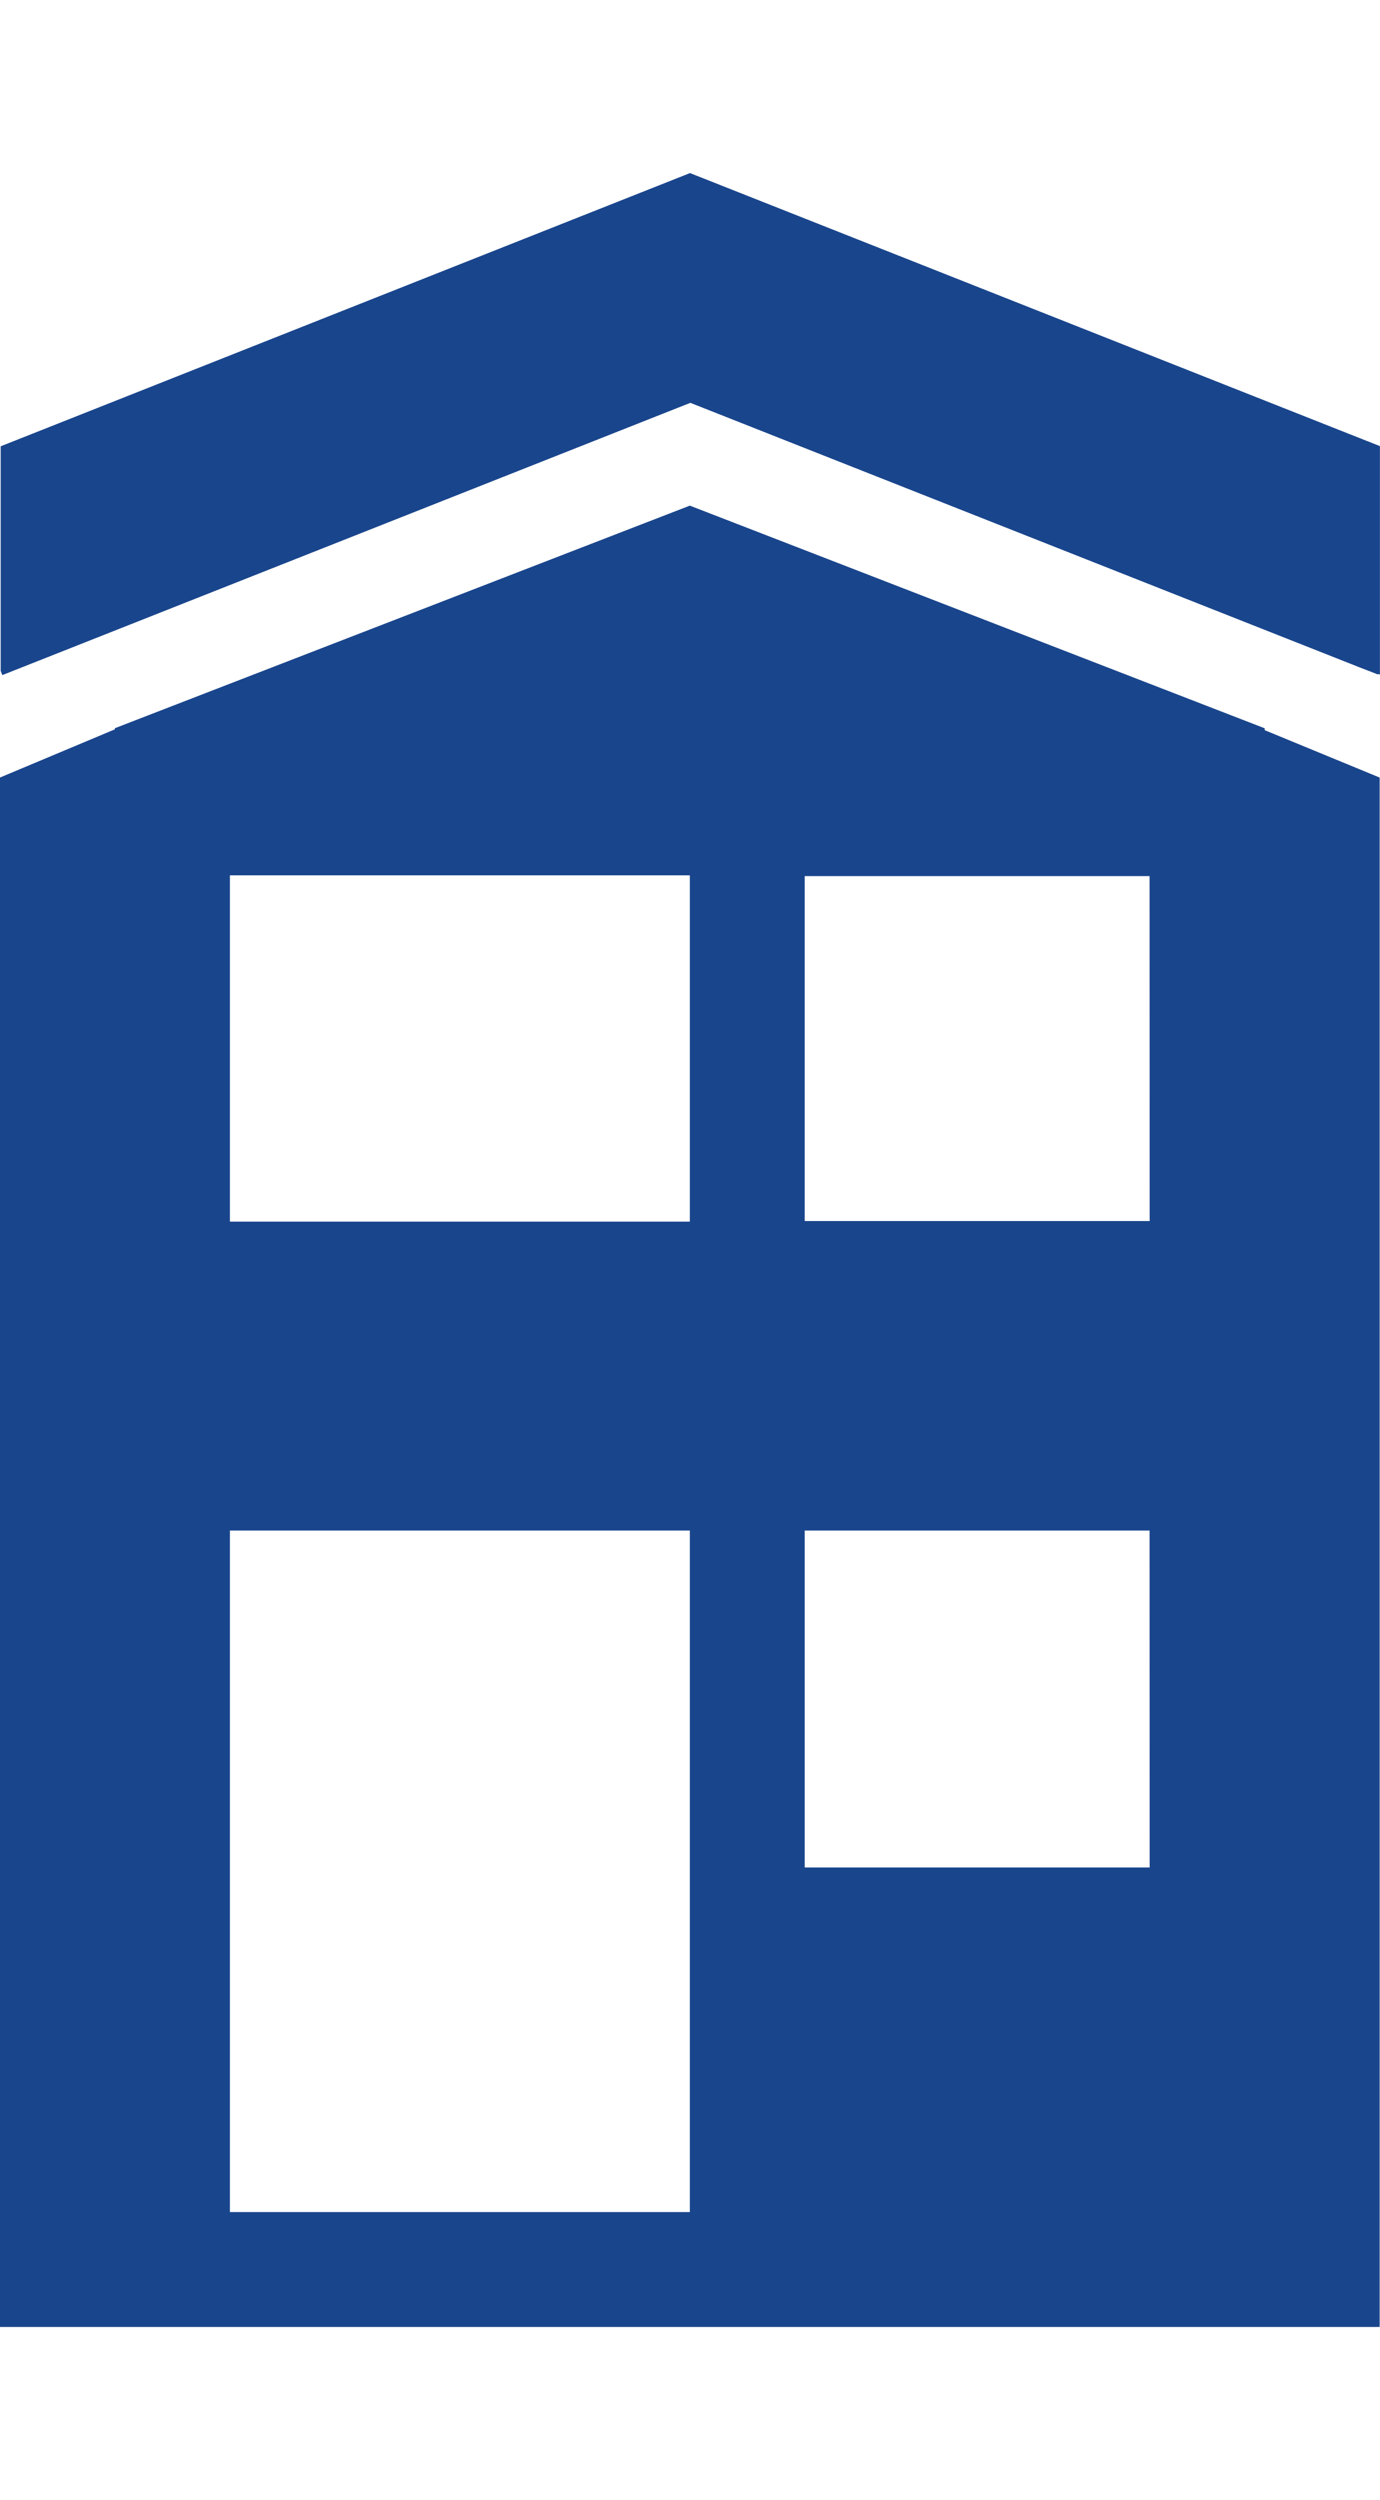
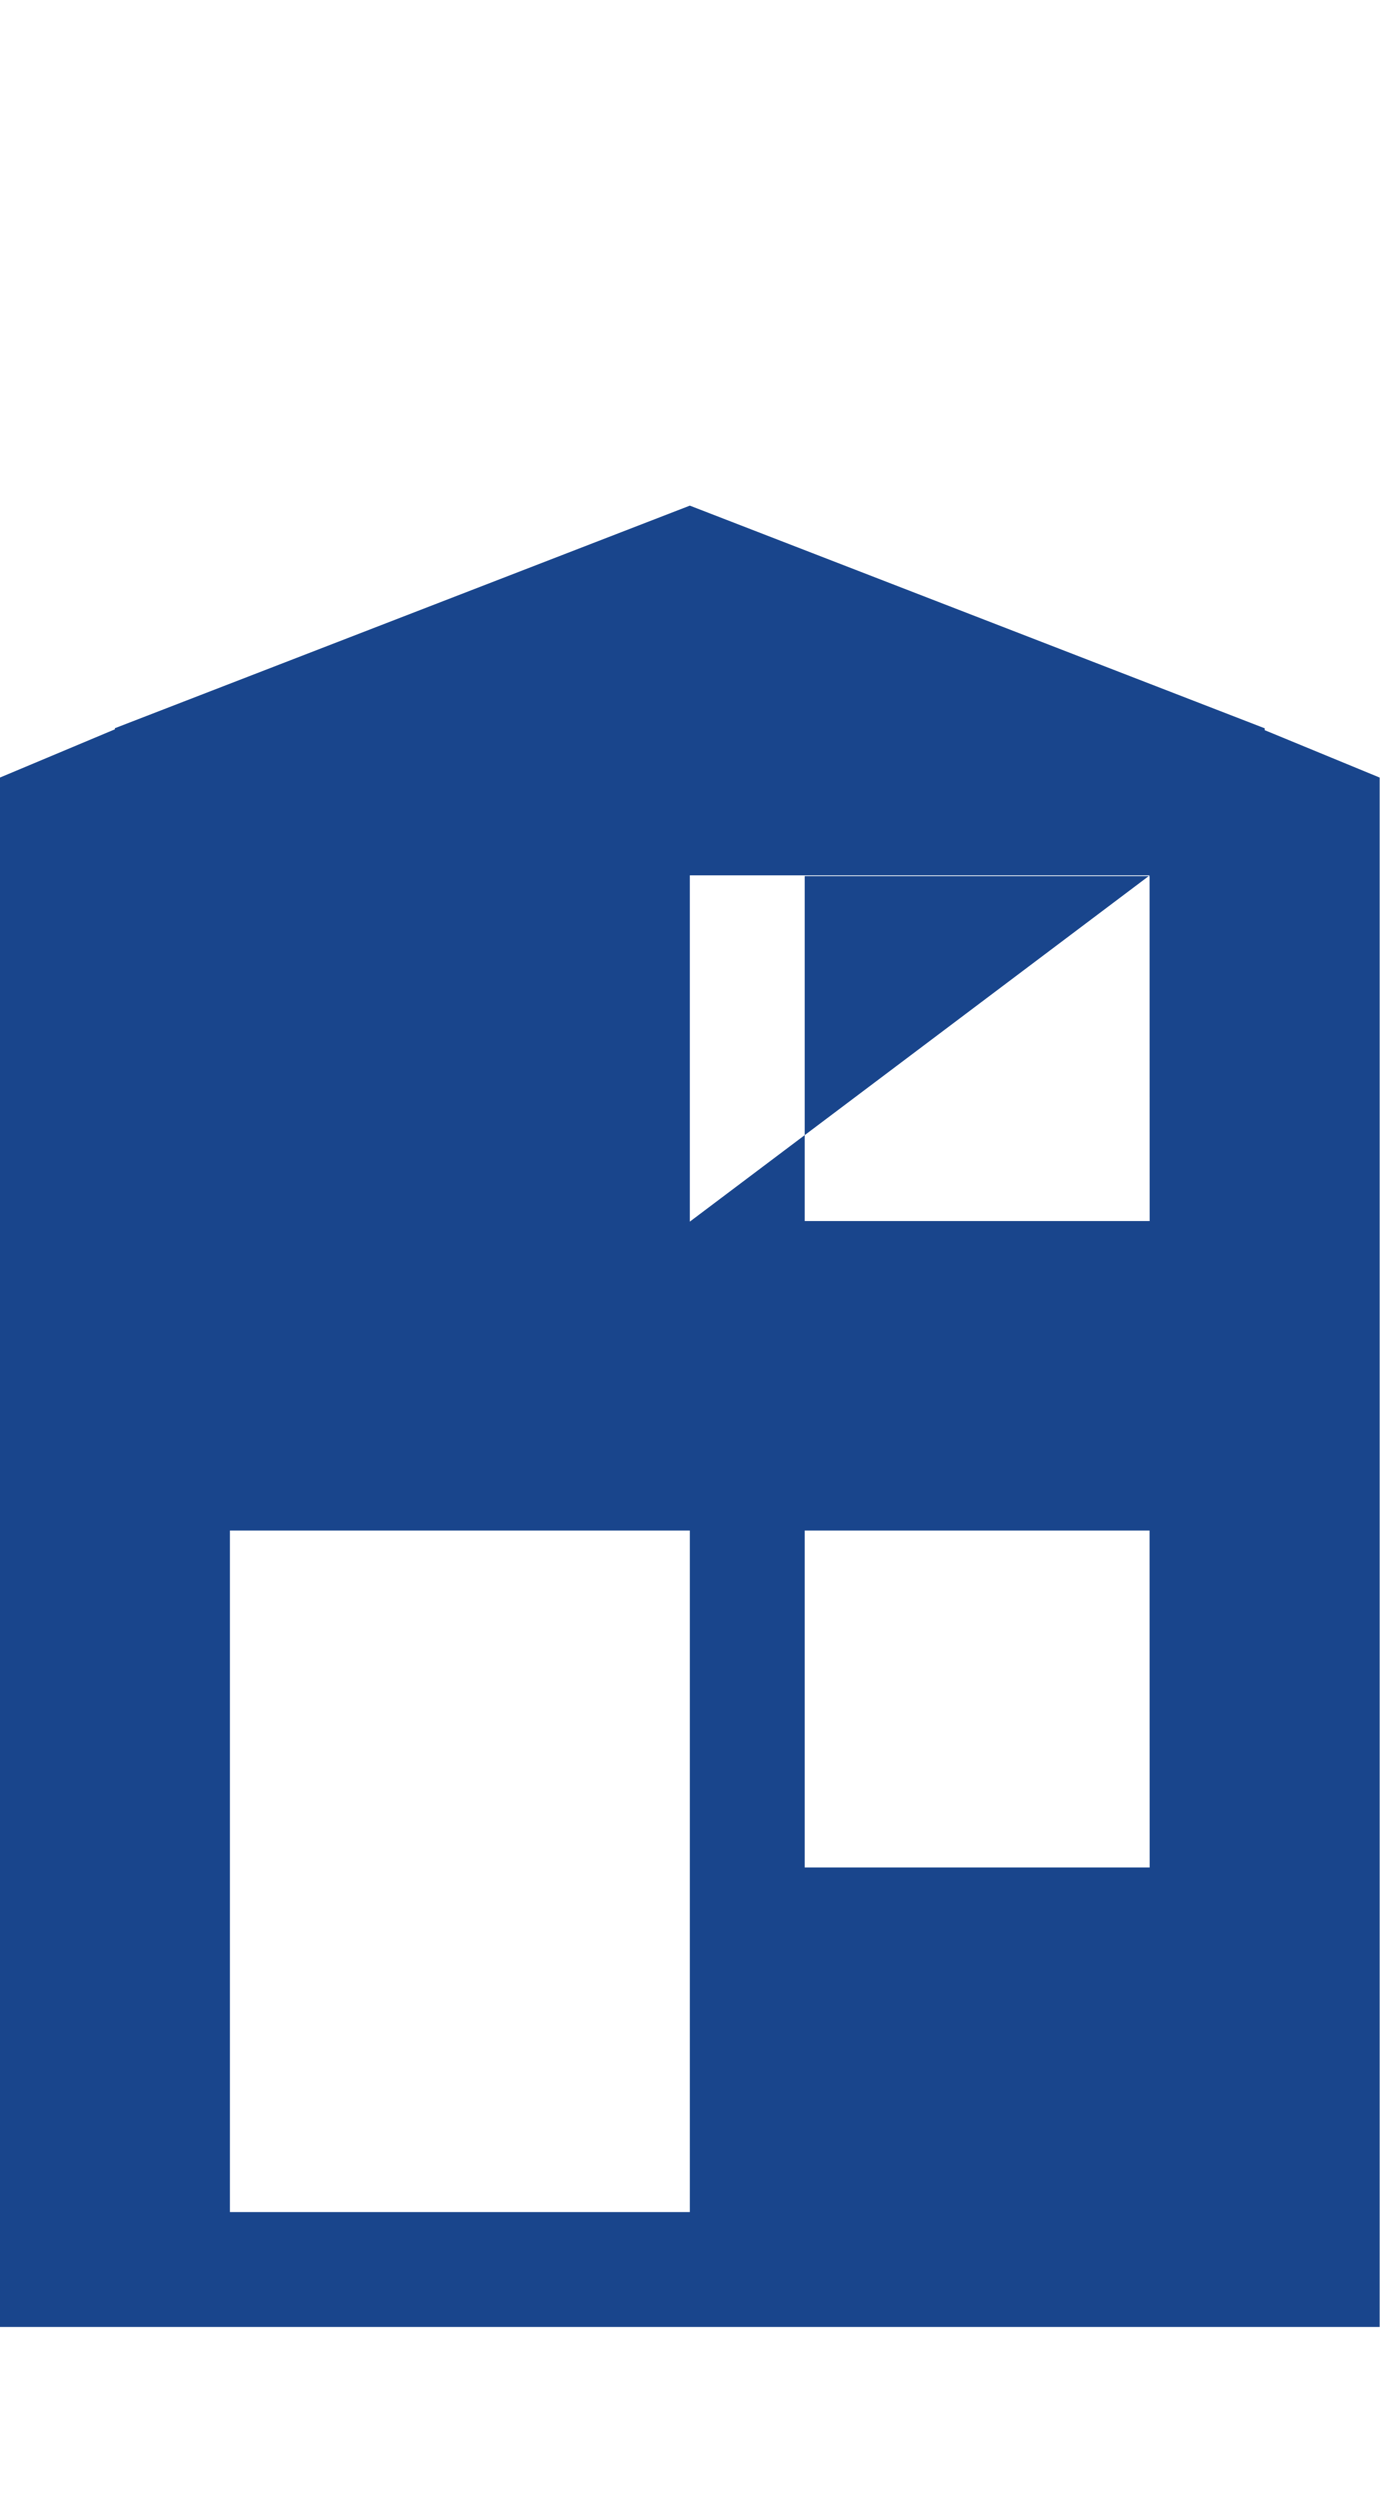
<svg xmlns="http://www.w3.org/2000/svg" width="11.17" height="20.227" viewBox="0 0 16.17 25.227">
  <g id="Group_534" data-name="Group 534" transform="translate(-4.508 -2.241)">
    <g id="Layer_4" transform="translate(4.507 2.239)">
      <g id="Group_533" data-name="Group 533">
-         <path id="Path_847" data-name="Path 847" d="M16.731.043h0l-8.077,3.2v2.63l.019.05,8.062-3.189,7.846,3.1h0l.212.082V5.91l.022.006V3.241Z" transform="translate(-8.645 -0.041)" fill="#19458c" />
-         <path id="Path_848" data-name="Path 848" d="M23.465,10.051,16.729,7.443,9.992,10.05v.013l-1.347.565V28.775H24.812V10.628l-1.347-.555ZM16.729,27.429H11.34V19.447h5.389Zm0-11.6H11.34V11.773h5.389Zm5.388,7.564H18.075V19.447h4.041Zm0-7.571H18.075v-4.04h4.041Z" transform="translate(-8.645 -3.546)" fill="#19458c" />
+         <path id="Path_848" data-name="Path 848" d="M23.465,10.051,16.729,7.443,9.992,10.05v.013l-1.347.565V28.775H24.812V10.628l-1.347-.555ZM16.729,27.429H11.34V19.447h5.389Zm0-11.6V11.773h5.389Zm5.388,7.564H18.075V19.447h4.041Zm0-7.571H18.075v-4.04h4.041Z" transform="translate(-8.645 -3.546)" fill="#19458c" />
      </g>
    </g>
  </g>
</svg>